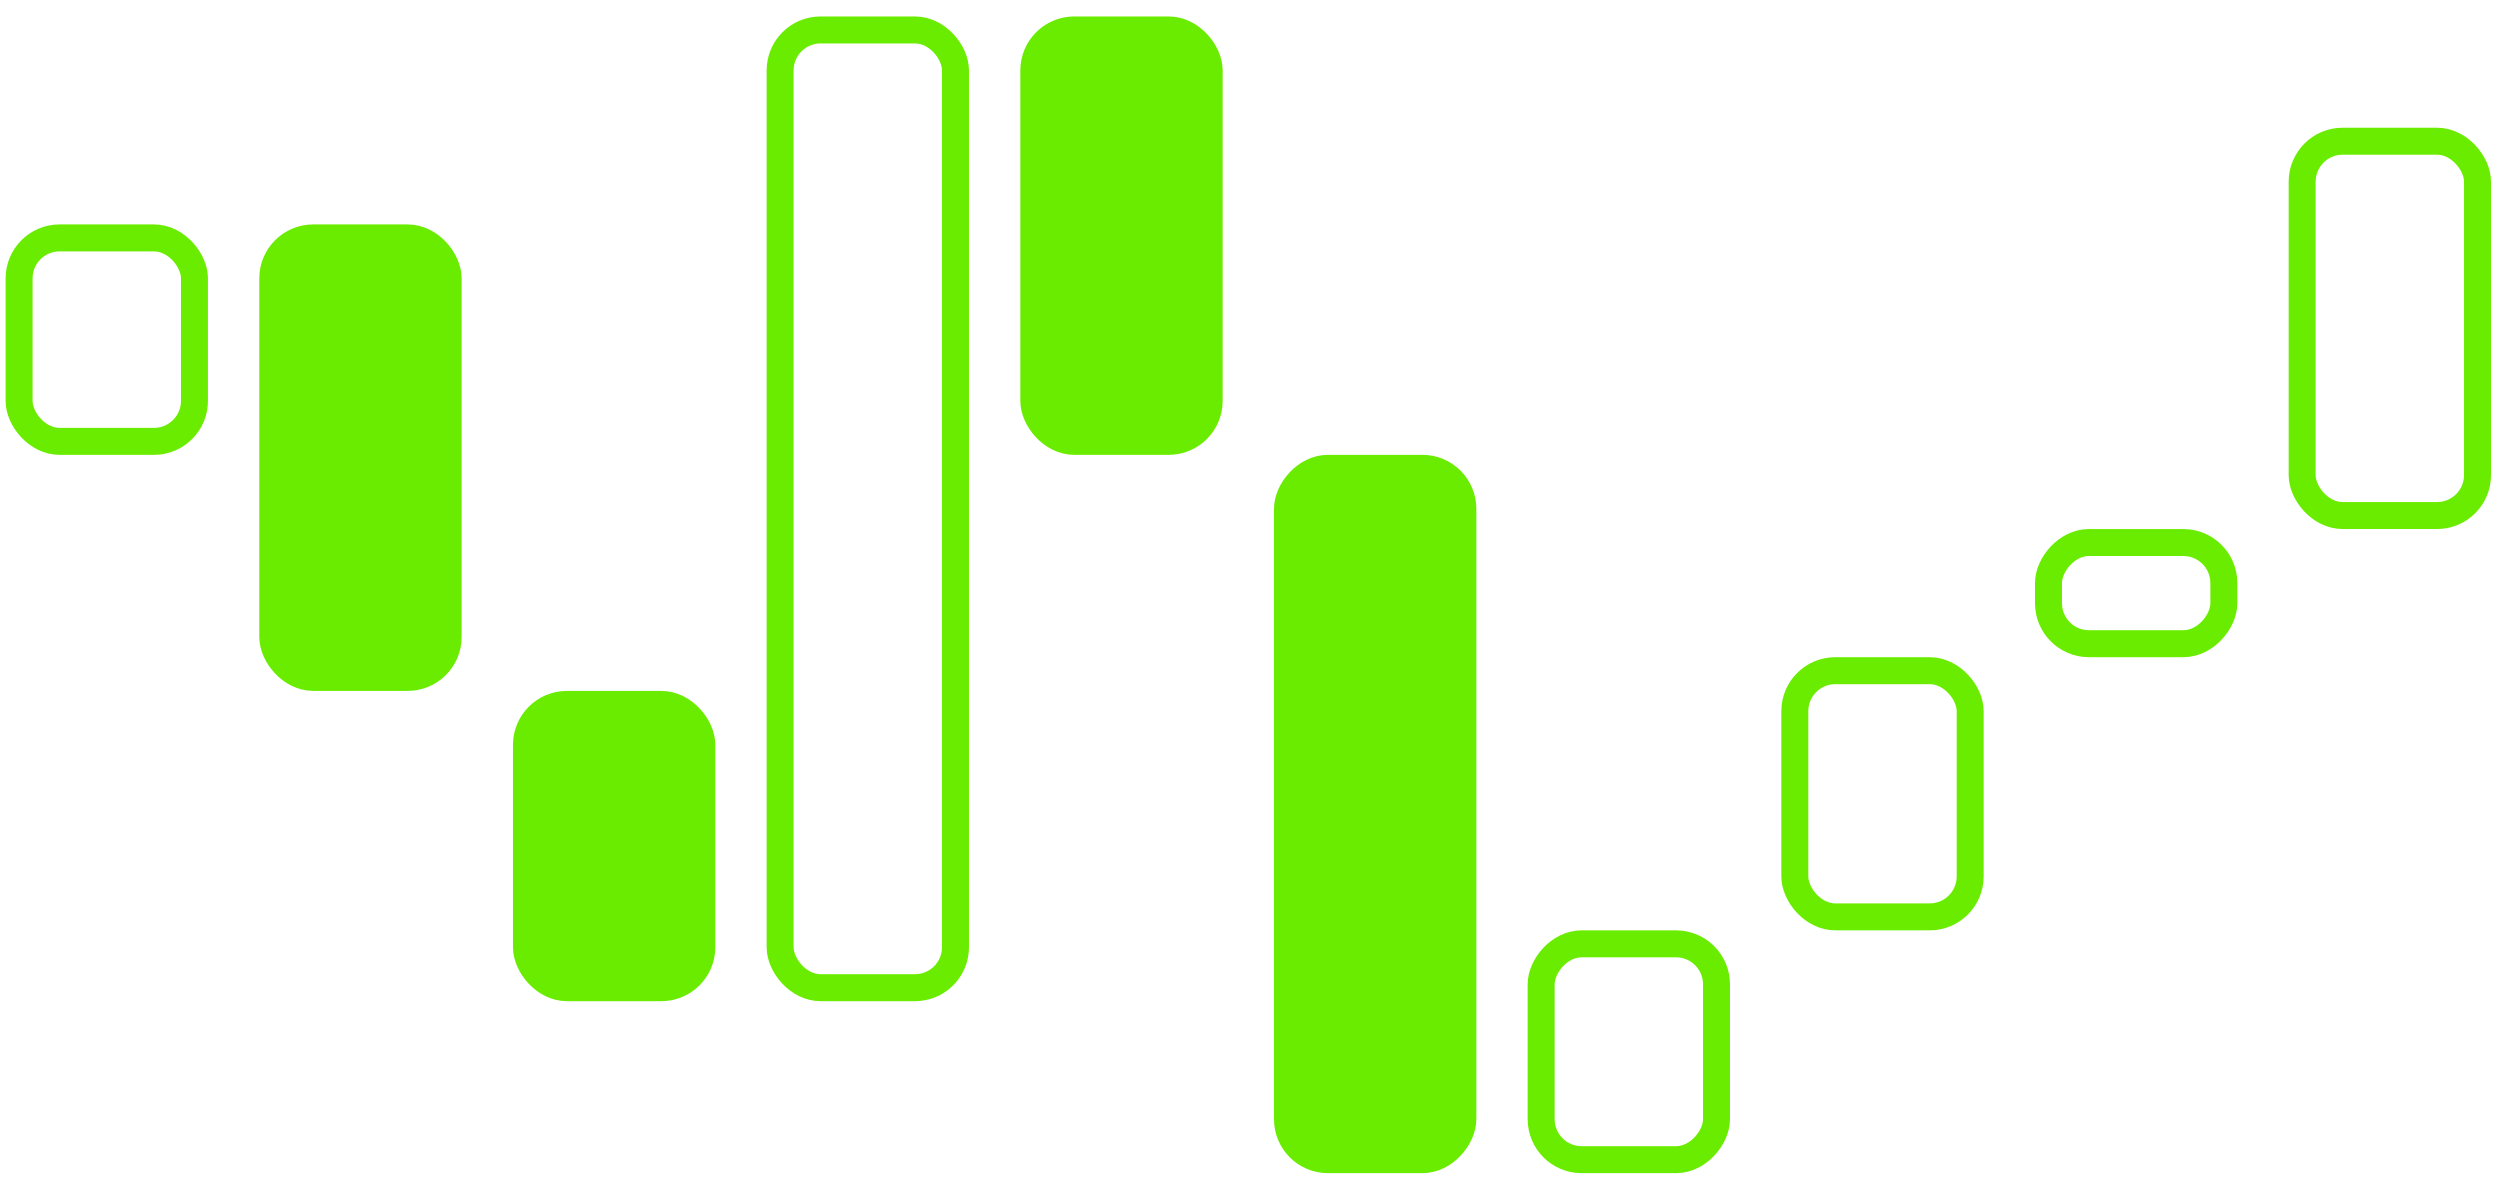
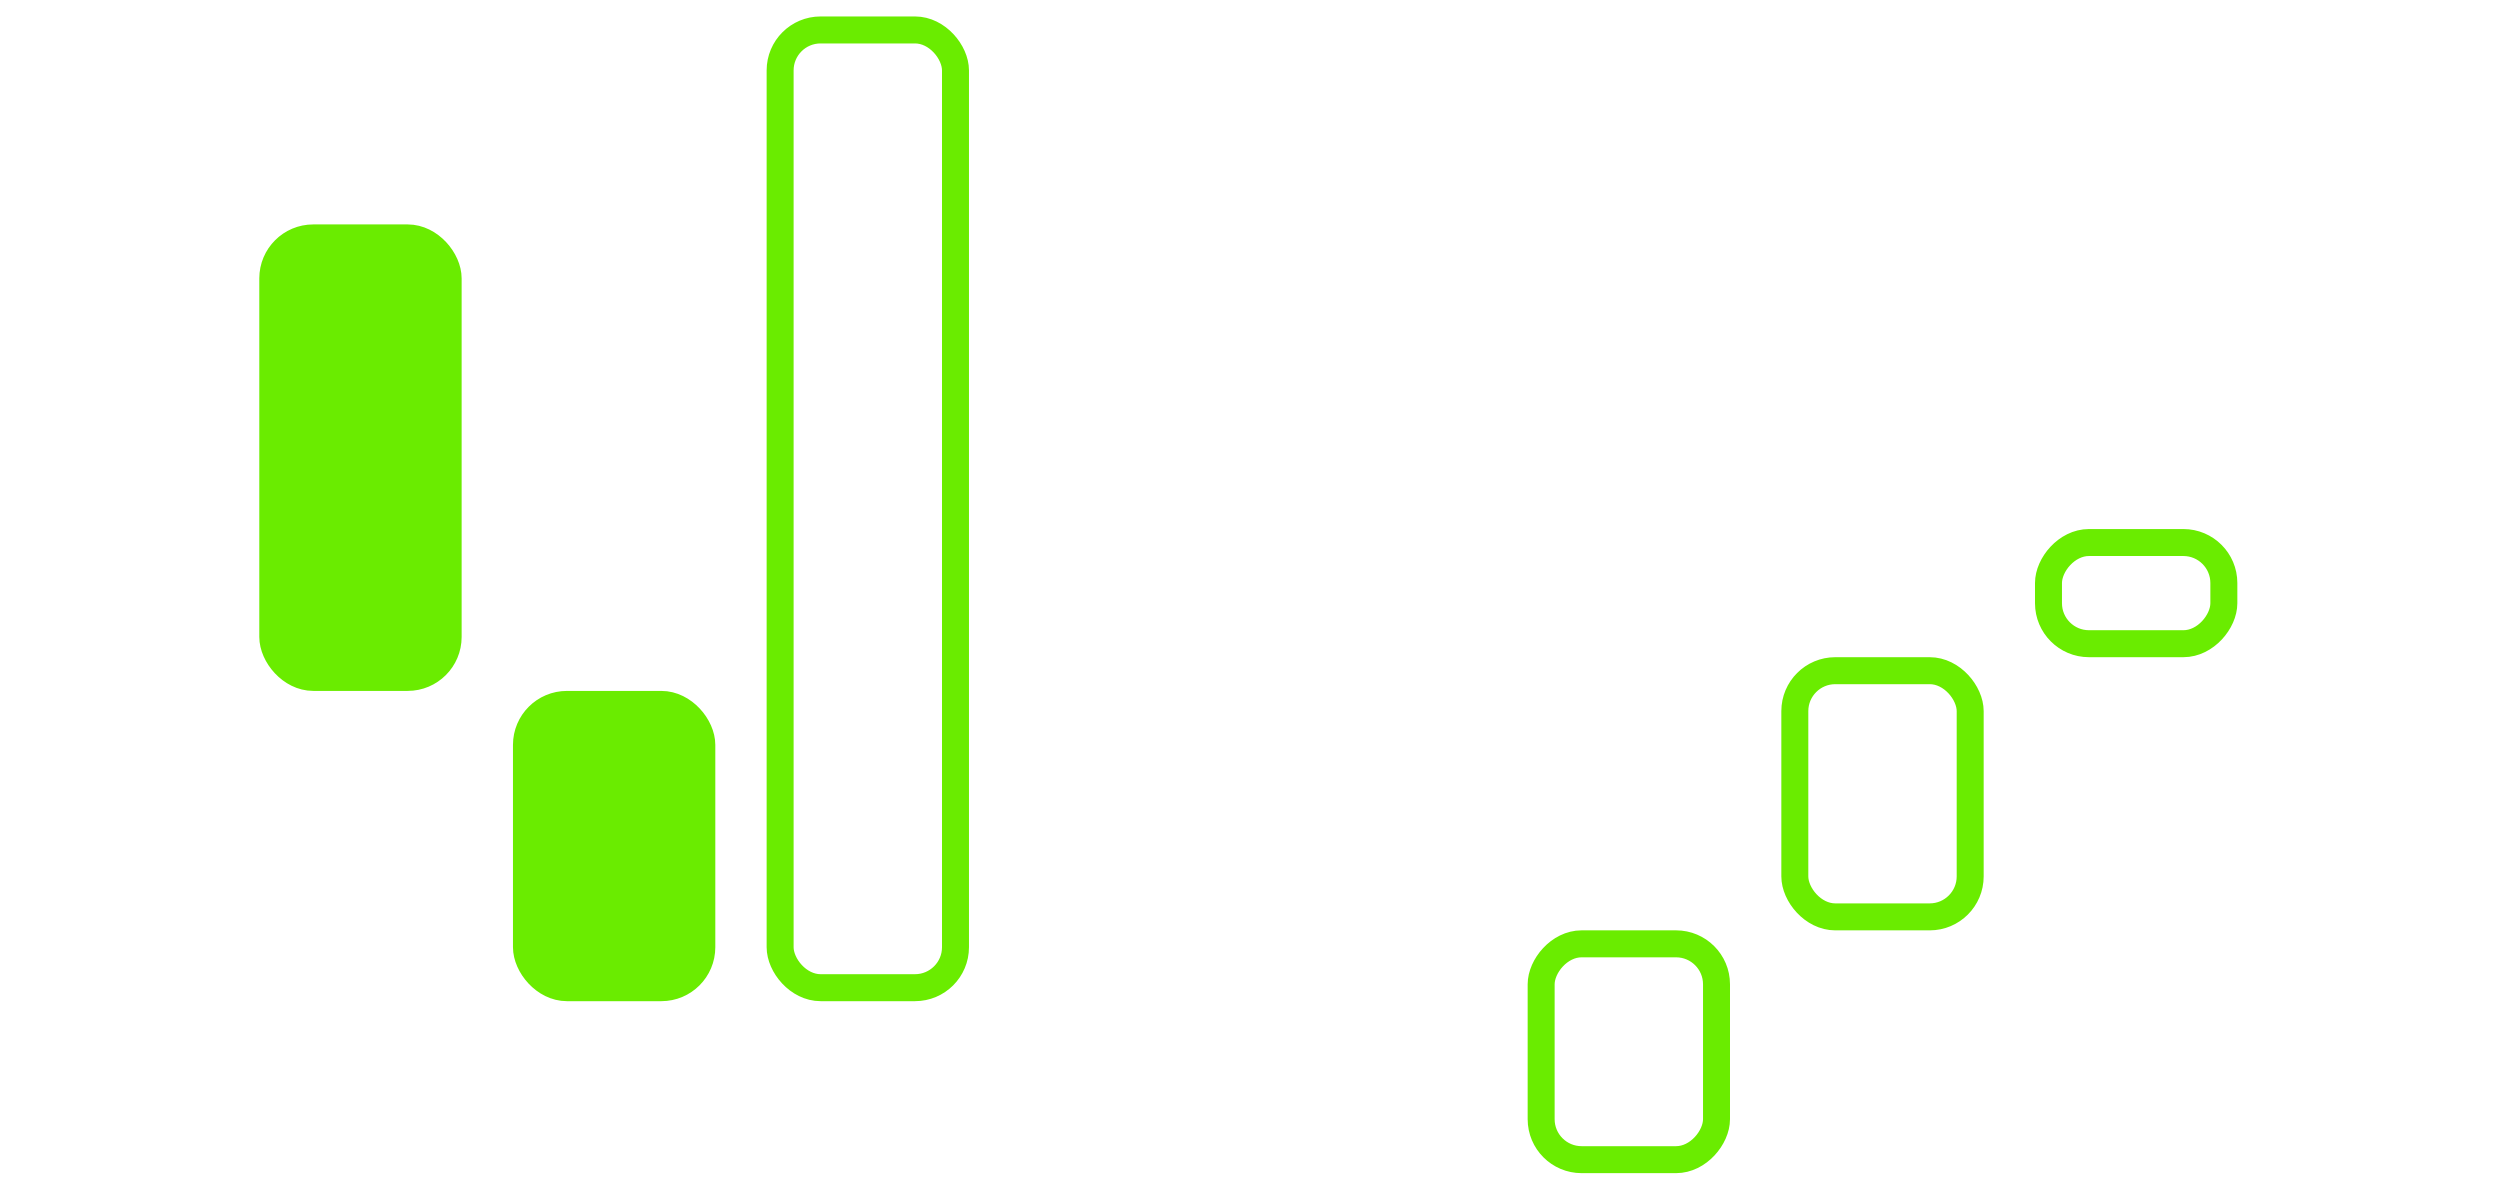
<svg xmlns="http://www.w3.org/2000/svg" width="139" height="66" viewBox="0 0 139 66" fill="none">
-   <rect x="1.062" y="13.228" width="9.75" height="11.312" rx="2.25" stroke="#6AEC00" stroke-width="1.5" />
  <rect x="15.167" y="13.228" width="9.75" height="24.436" rx="2.25" fill="#6AEC00" stroke="#6AEC00" stroke-width="1.5" />
  <rect x="29.271" y="39.165" width="9.75" height="15.75" rx="2.25" fill="#6AEC00" stroke="#6AEC00" stroke-width="1.5" />
  <rect x="43.375" y="1.665" width="9.75" height="53.25" rx="2.25" stroke="#6AEC00" stroke-width="1.5" />
-   <rect x="57.48" y="1.665" width="9.75" height="22.875" rx="2.25" fill="#6AEC00" stroke="#6AEC00" stroke-width="1.5" />
-   <rect x="0.75" y="-0.75" width="9.75" height="38.438" rx="2.25" transform="matrix(1 0 0 -1 70.834 63.727)" fill="#6AEC00" stroke="#6AEC00" stroke-width="1.5" />
  <rect x="0.75" y="-0.75" width="9.75" height="12" rx="2.25" transform="matrix(1 0 0 -1 84.938 63.727)" stroke="#6AEC00" stroke-width="1.5" />
  <rect x="99.792" y="37.29" width="9.75" height="13.688" rx="2.25" stroke="#6AEC00" stroke-width="1.5" />
  <rect x="0.75" y="-0.75" width="9.75" height="5.625" rx="2.25" transform="matrix(1 0 0 -1 113.146 35.04)" stroke="#6AEC00" stroke-width="1.5" />
-   <rect x="128" y="7.852" width="9.75" height="20.812" rx="2.25" stroke="#6AEC00" stroke-width="1.5" />
</svg>